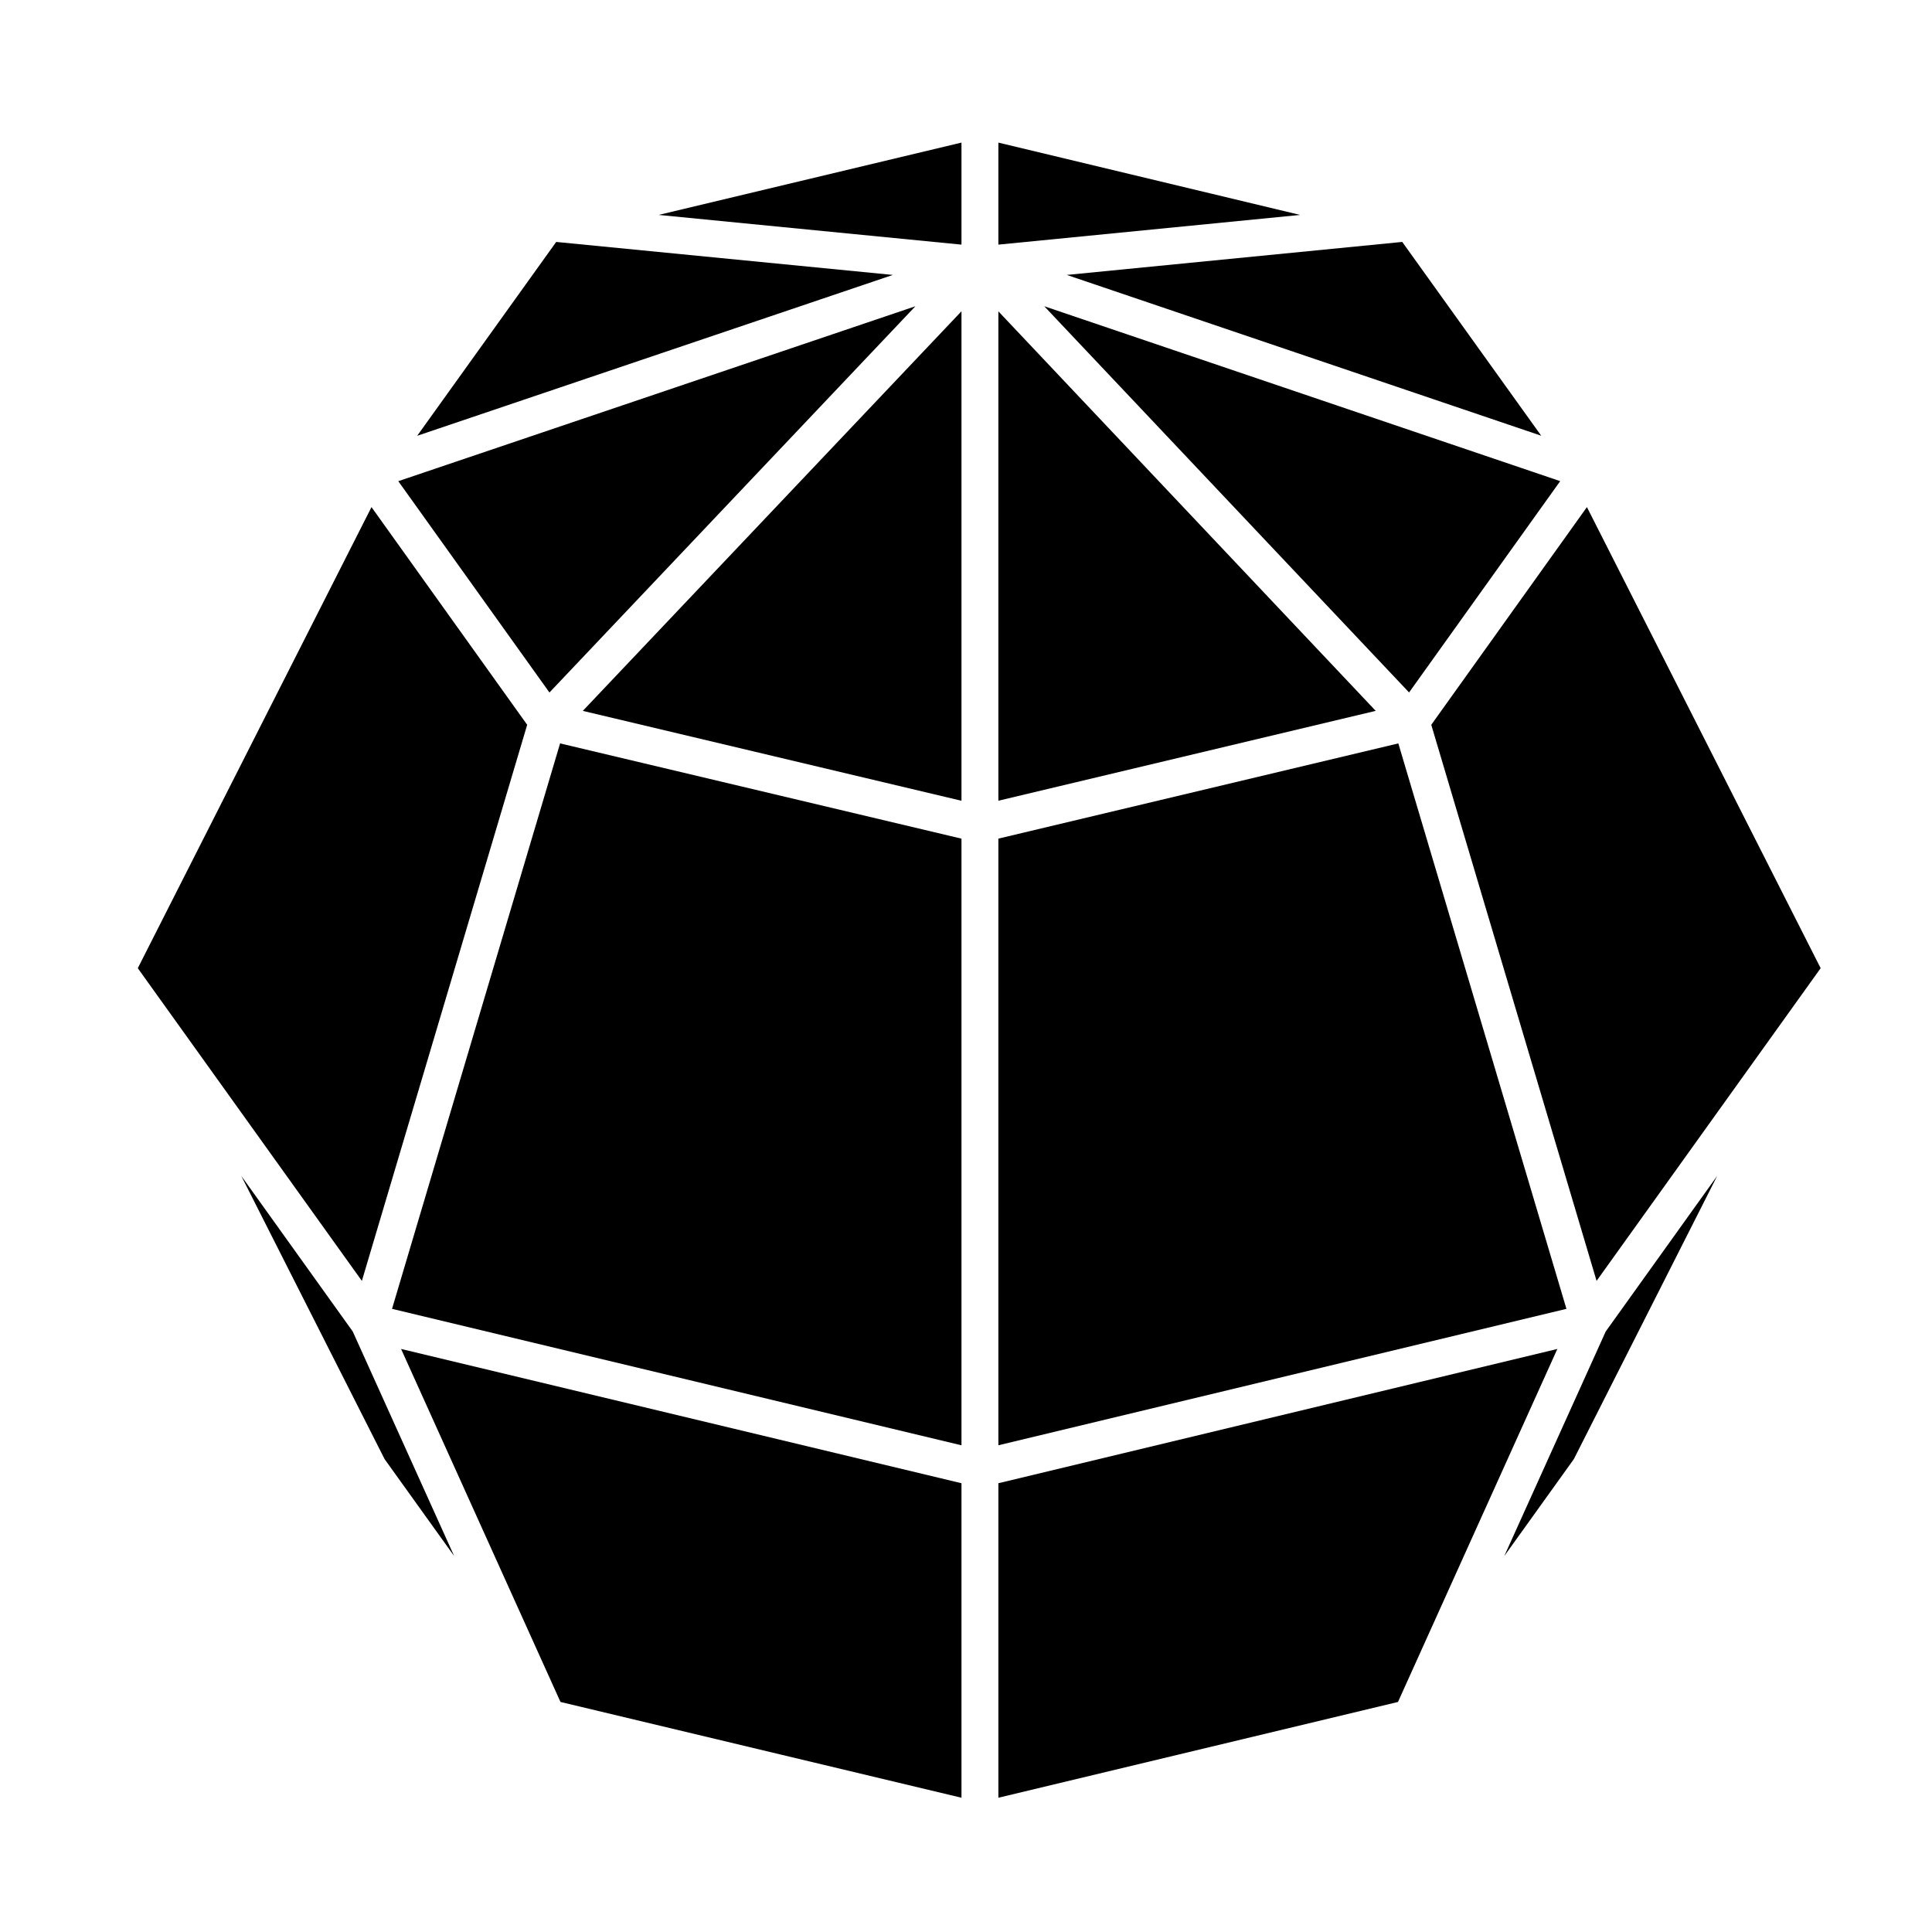
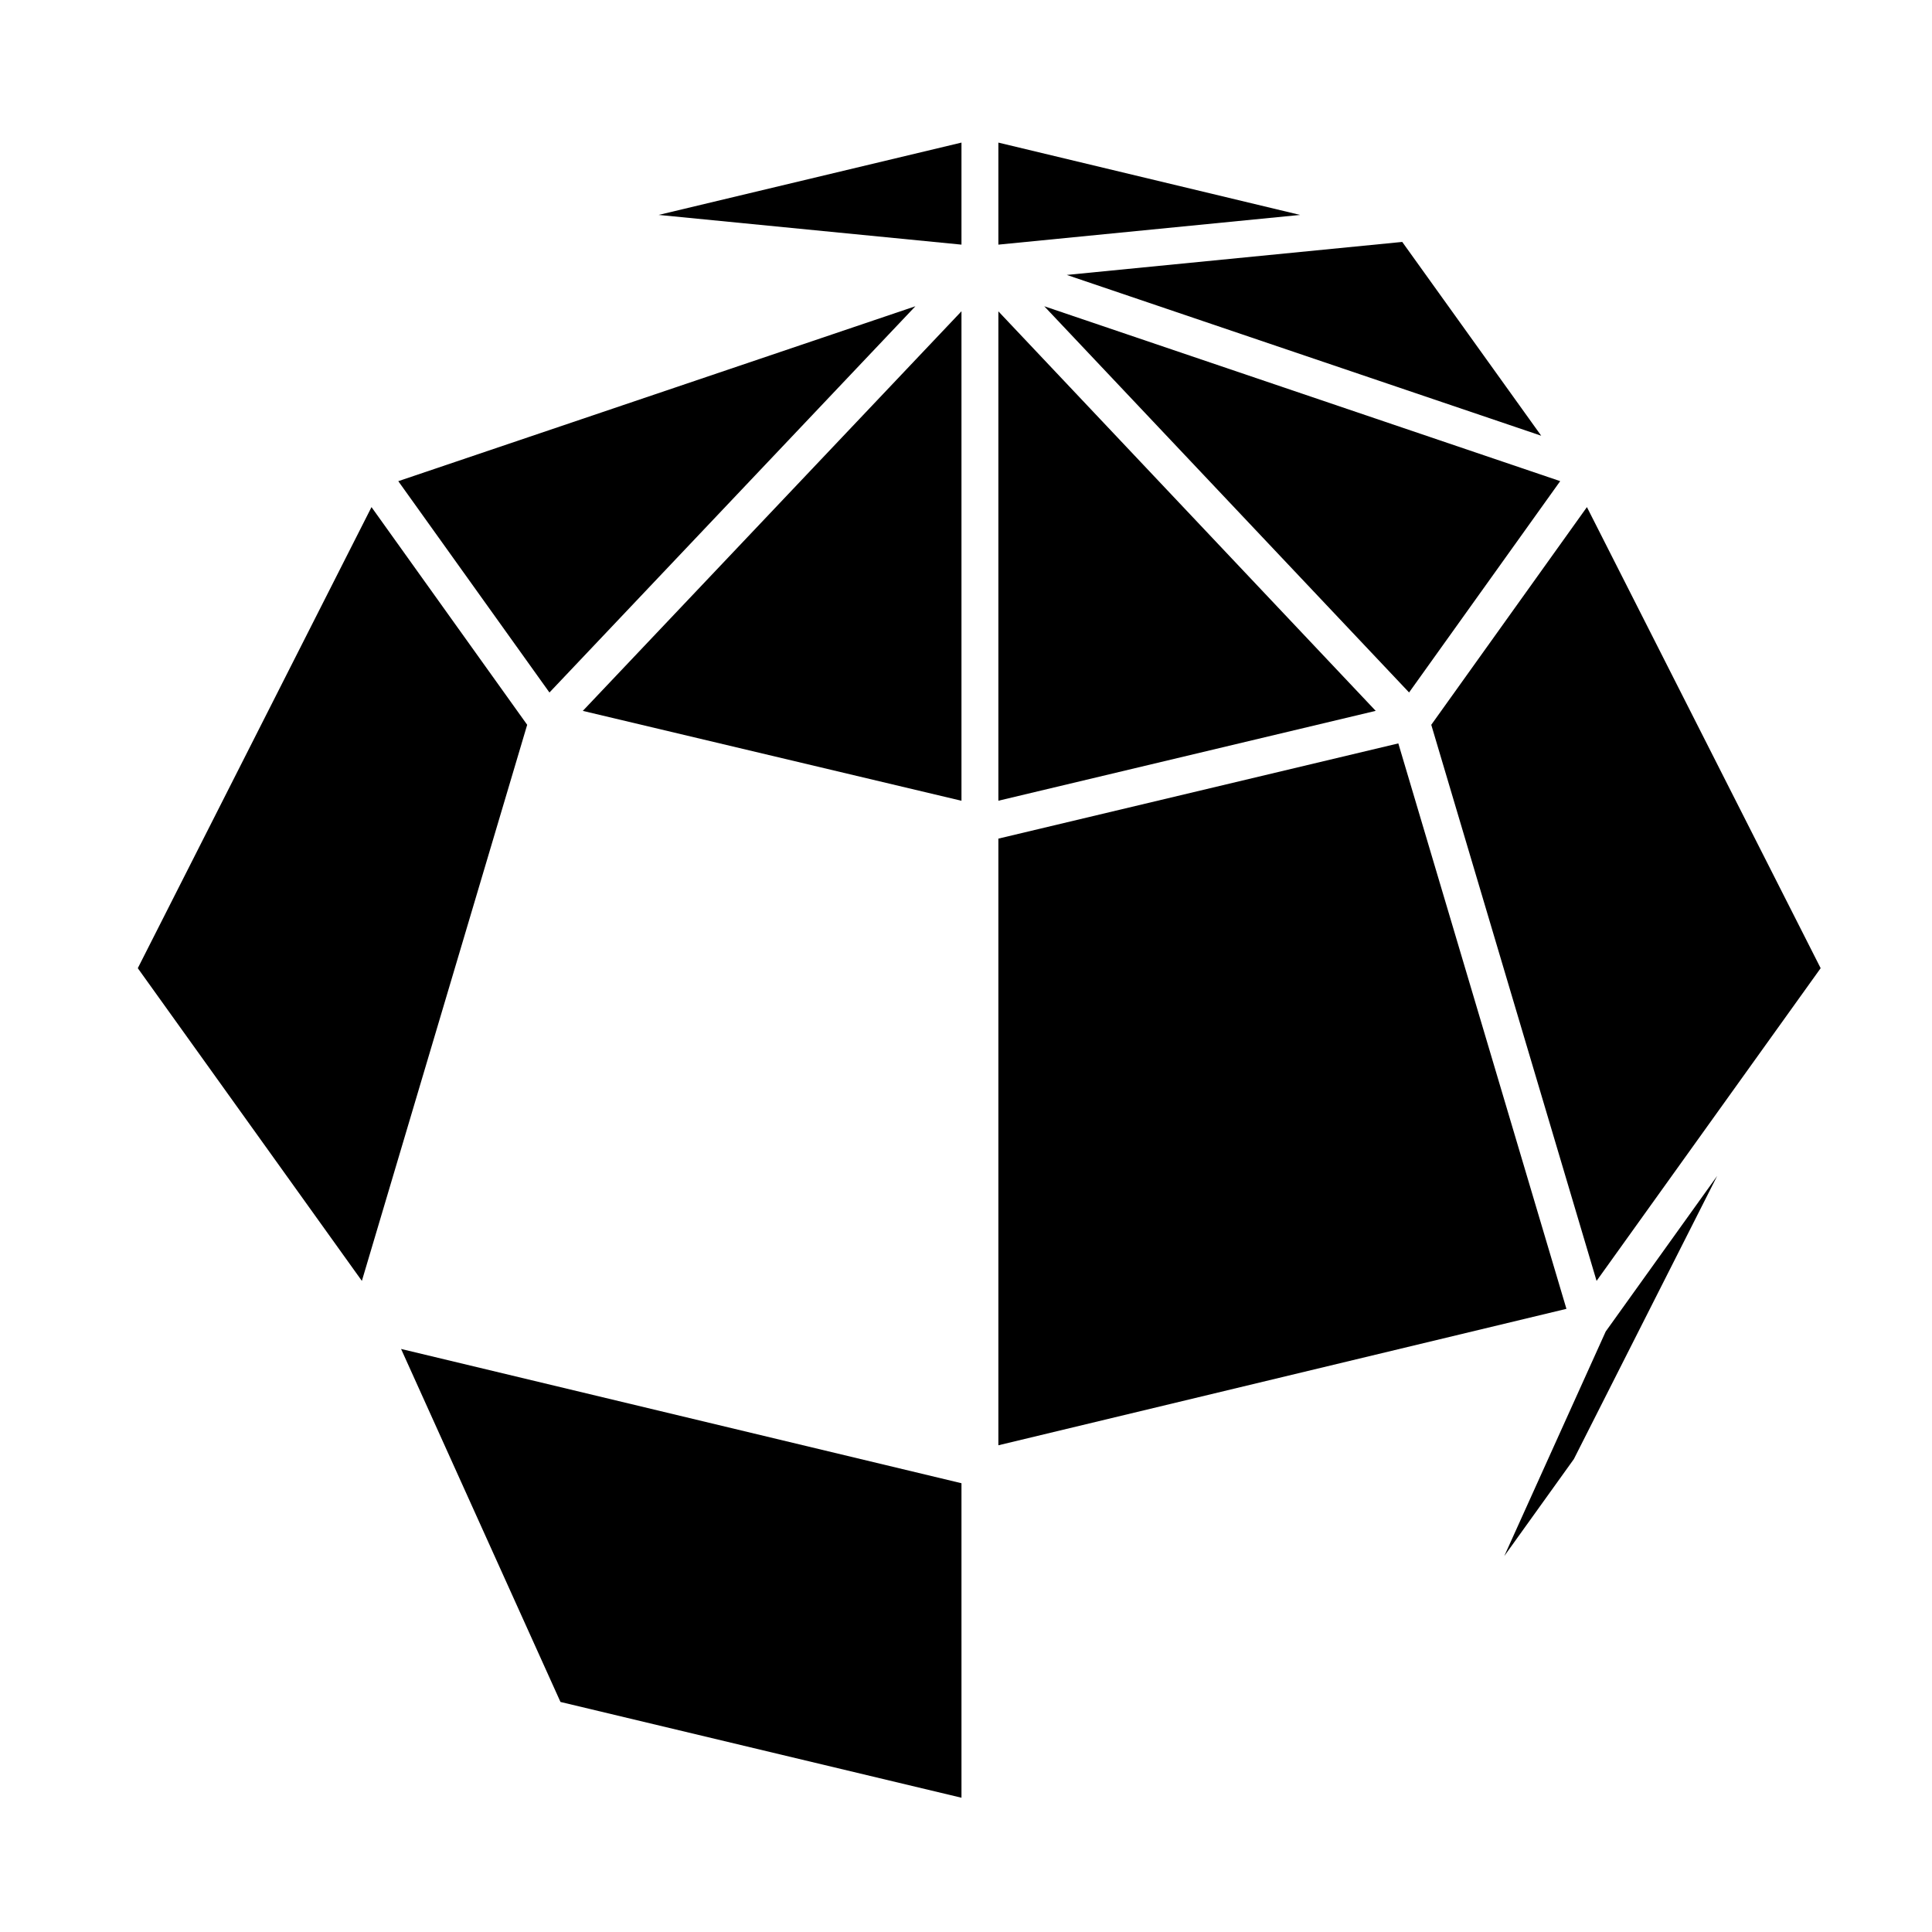
<svg xmlns="http://www.w3.org/2000/svg" fill="#000000" width="800px" height="800px" version="1.1" viewBox="144 144 512 512">
  <g>
    <path d="m408.58 208.83 79.969-7.871-79.969-19.168z" />
    <path d="m398.8 208.83v-27.043l-80.25 19.168z" />
    <path d="m239.9 483.45 43.809-147.37-41.258-57.691-61.934 122.19z" />
    <path d="m426.71 216.86 125.73 42.613-36.832-51.359z" />
-     <path d="m398.8 527.02v-160.77l-106.37-25.242-44.539 149.85z" />
    <path d="m420.74 225.16 96.68 102.35 40.047-56.004z" />
    <path d="m514.57 341.01-105.99 25.234v160.77l150.54-36.156z" />
    <path d="m523.3 336.08 43.809 147.37 59.383-82.871-61.941-122.19z" />
    <path d="m398.8 537.07-148.51-35.582 42.242 93.547 106.27 25.383z" />
-     <path d="m556.71 501.49-148.13 35.582v83.348l105.9-25.383z" />
    <path d="m289.61 327.52 96.98-102.36-137.04 46.355z" />
-     <path d="m380.61 216.86-89.211-8.746-36.84 51.375z" />
    <path d="m408.58 226.51v129.69l99.996-23.816z" />
    <path d="m569.53 496.86-26.883 59.516 18.441-25.699 37.984-75.051z" />
-     <path d="m298.45 332.39 100.35 23.82v-129.72z" />
-     <path d="m237.48 496.86-29.539-41.234 37.98 75.051 18.441 25.699z" />
+     <path d="m298.45 332.39 100.35 23.82v-129.72" />
  </g>
</svg>